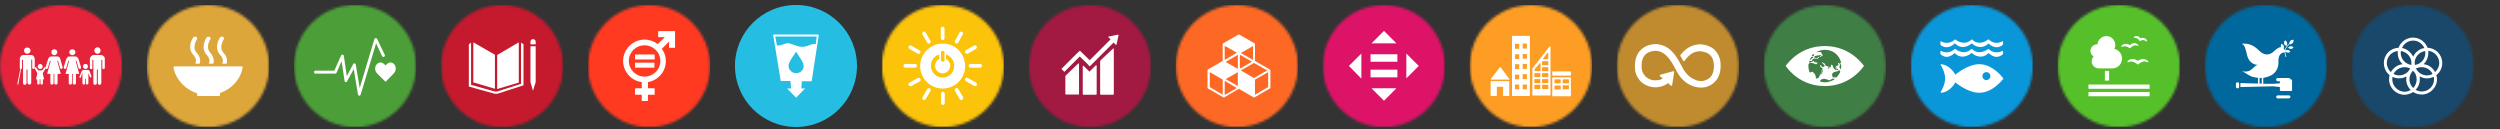
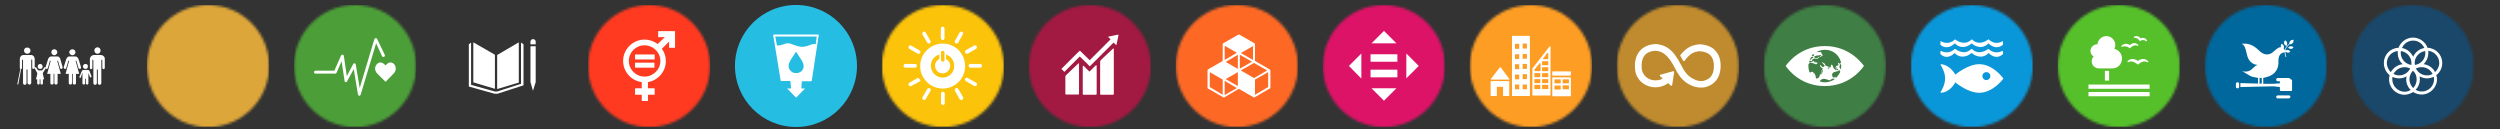
<svg xmlns="http://www.w3.org/2000/svg" width="1006" height="52" viewBox="0 0 1006 52" fill="none">
  <rect x="0" y="0" width="1006" height="52" fill="#333333" stroke="none" />
  <path d="M320.35 2C306.75 2 295.75 13 295.75 26.5C295.75 40.1 306.75 51.1 320.35 51.1C333.85 51.1 344.85 40.1 344.85 26.5C344.85 13 333.85 2 320.35 2Z" fill="#26BDE2" />
  <path fill-rule="evenodd" clip-rule="evenodd" d="M329.449 14.2L326.649 32.5C326.583 32.633 326.516 32.7 326.449 32.7H322.649L322.449 35.6H323.949L320.349 39.3L316.749 35.6H318.349L318.049 32.6H314.349C314.249 32.6 314.149 32.5 314.149 32.5L311.149 14.2C311.149 14.133 311.149 14.067 311.149 14C311.216 13.933 311.283 13.9 311.349 13.9H329.249C329.316 13.9 329.383 13.933 329.449 14C329.449 14 329.449 14.1 329.449 14.2ZM322.849 24.7C322.549 24.2 320.549 21.1 320.349 20.8C320.149 21.1 318.049 24.2 317.849 24.7C317.349 25.6 316.849 27.3 318.249 28.6C318.249 28.6 319.049 29.5 320.349 29.4C321.649 29.5 322.549 28.6 322.549 28.6C323.849 27.3 323.349 25.6 322.849 24.7ZM328.649 14.7H311.949L312.649 18.3C313.849 18.4 314.849 18 315.949 17.6C317.549 17 318.949 18 320.449 18.4C322.749 19.2 324.249 18.8 326.549 17.9C327.049 17.7 327.749 17.6 328.249 17.8L328.649 14.7Z" fill="white" />
  <mask id="mask0_704_62" style="mask-type:luminance" maskUnits="userSpaceOnUse" x="354" y="2" width="50" height="50">
    <path d="M379.43 2C365.85 2 354.85 13 354.85 26.57C354.85 40.14 365.85 51.15 379.43 51.15C393 51.15 404 40.14 404 26.57C404 13 393 2 379.43 2Z" fill="white" />
  </mask>
  <g mask="url(#mask0_704_62)">
    <path d="M354.87 2.03H403.97V51.13H354.87V2.03Z" fill="#FCC30B" />
  </g>
-   <path fill-rule="evenodd" clip-rule="evenodd" d="M378.67 41.53V37.63C378.67 37.33 378.97 36.93 379.47 36.93C379.77 36.93 380.17 37.23 380.17 37.63V41.53C380.17 41.93 379.87 42.23 379.47 42.23C379.07 42.23 378.67 41.83 378.67 41.53ZM388.37 26.63C388.37 31.53 384.37 35.63 379.37 35.63C374.37 35.63 370.27 31.53 370.27 26.63C370.27 21.63 374.37 17.53 379.37 17.53C384.37 17.53 388.37 21.53 388.37 26.63ZM378.67 24.23C378.67 24.43 378.97 24.83 379.37 24.83C379.77 24.83 380.07 24.53 380.07 24.23V21.13C380.07 20.83 379.77 20.43 379.37 20.43C378.97 20.43 378.67 20.83 378.67 21.13V24.23ZM383.97 26.43C383.97 24.33 382.57 22.53 380.67 21.93V23.73C381.67 24.23 382.37 25.23 382.37 26.43C382.37 28.13 380.97 29.53 379.27 29.53C377.57 29.53 376.27 28.13 376.27 26.43C376.27 25.23 376.97 24.23 377.97 23.73V21.93C375.97 22.53 374.57 24.33 374.57 26.43C374.57 29.03 376.77 31.23 379.37 31.23C381.97 31.23 384.07 29.03 383.97 26.43ZM368.27 27.23H364.27C363.97 27.23 363.57 26.93 363.57 26.43C363.57 26.03 363.97 25.73 364.27 25.73H368.27C368.67 25.73 368.97 26.03 368.97 26.43C368.97 26.93 368.57 27.23 368.27 27.23ZM394.47 27.23H390.47C390.17 27.23 389.77 26.93 389.77 26.43C389.77 26.03 390.17 25.73 390.47 25.73H394.47C394.77 25.73 395.17 26.03 395.17 26.43C395.17 26.93 394.77 27.23 394.47 27.23ZM378.57 15.33V11.43C378.57 11.13 378.97 10.73 379.37 10.73C379.77 10.73 380.07 11.13 380.07 11.43V15.43C380.07 15.73 379.77 16.13 379.37 16.13C378.97 16.13 378.57 15.73 378.57 15.33ZM369.37 21.63L365.87 19.63C365.67 19.53 365.47 19.03 365.67 18.63C365.87 18.23 366.37 18.23 366.67 18.33L370.07 20.33C370.37 20.43 370.47 20.93 370.27 21.33C370.17 21.63 369.67 21.73 369.37 21.63ZM392.07 34.63L388.67 32.63C388.37 32.53 388.17 32.03 388.37 31.63C388.57 31.23 389.07 31.23 389.37 31.33L392.87 33.33C393.07 33.43 393.27 33.93 393.07 34.33C392.87 34.63 392.37 34.73 392.07 34.63ZM384.27 16.43L386.17 13.03C386.37 12.73 386.87 12.63 387.17 12.83C387.57 12.93 387.67 13.43 387.47 13.73L385.57 17.23C385.37 17.43 384.87 17.63 384.57 17.43C384.17 17.23 384.07 16.83 384.27 16.43ZM371.17 39.23L373.17 35.73C373.27 35.53 373.77 35.33 374.17 35.53C374.57 35.73 374.57 36.13 374.47 36.53L372.47 39.93C372.27 40.23 371.87 40.33 371.47 40.13C371.17 39.93 371.07 39.53 371.17 39.23ZM373.17 17.23L371.17 13.83C371.07 13.53 371.17 13.03 371.47 12.83C371.87 12.63 372.37 12.73 372.47 13.03L374.47 16.53C374.57 16.83 374.47 17.23 374.17 17.43C373.77 17.63 373.37 17.53 373.17 17.23ZM386.17 39.93L384.27 36.53C384.07 36.13 384.27 35.63 384.57 35.53C384.87 35.23 385.37 35.43 385.57 35.73L387.57 39.13C387.67 39.43 387.57 39.93 387.17 40.13C386.87 40.33 386.37 40.23 386.17 39.93ZM388.57 20.23L391.97 18.33C392.37 18.13 392.87 18.23 392.97 18.63C393.27 18.93 393.07 19.43 392.77 19.63L389.37 21.63C389.07 21.73 388.57 21.63 388.37 21.23C388.17 20.93 388.37 20.43 388.57 20.23ZM365.87 33.33L369.37 31.33C369.67 31.23 370.17 31.33 370.37 31.73C370.57 32.03 370.47 32.53 370.17 32.73L366.67 34.63C366.37 34.83 365.87 34.63 365.67 34.33C365.47 34.03 365.67 33.53 365.87 33.33Z" fill="white" />
+   <path fill-rule="evenodd" clip-rule="evenodd" d="M378.67 41.53V37.63C378.67 37.33 378.97 36.93 379.47 36.93C379.77 36.93 380.17 37.23 380.17 37.63V41.53C380.17 41.93 379.87 42.23 379.47 42.23C379.07 42.23 378.67 41.83 378.67 41.53ZM388.37 26.63C388.37 31.53 384.37 35.63 379.37 35.63C374.37 35.63 370.27 31.53 370.27 26.63C370.27 21.63 374.37 17.53 379.37 17.53C384.37 17.53 388.37 21.53 388.37 26.63ZM378.67 24.23C378.67 24.43 378.97 24.83 379.37 24.83C379.77 24.83 380.07 24.53 380.07 24.23V21.13C380.07 20.83 379.77 20.43 379.37 20.43C378.97 20.43 378.67 20.83 378.67 21.13V24.23ZM383.97 26.43C383.97 24.33 382.57 22.53 380.67 21.93V23.73C381.67 24.23 382.37 25.23 382.37 26.43C382.37 28.13 380.97 29.53 379.27 29.53C377.57 29.53 376.27 28.13 376.27 26.43C376.27 25.23 376.97 24.23 377.97 23.73V21.93C375.97 22.53 374.57 24.33 374.57 26.43C374.57 29.03 376.77 31.23 379.37 31.23C381.97 31.23 384.07 29.03 383.97 26.43ZM368.27 27.23H364.27C363.97 27.23 363.57 26.93 363.57 26.43C363.57 26.03 363.97 25.73 364.27 25.73H368.27C368.67 25.73 368.97 26.03 368.97 26.43C368.97 26.93 368.57 27.23 368.27 27.23ZM394.47 27.23H390.47C390.17 27.23 389.77 26.93 389.77 26.43C389.77 26.03 390.17 25.73 390.47 25.73H394.47C394.77 25.73 395.17 26.03 395.17 26.43C395.17 26.93 394.77 27.23 394.47 27.23ZM378.57 15.33V11.43C378.57 11.13 378.97 10.73 379.37 10.73C379.77 10.73 380.07 11.13 380.07 11.43V15.43C380.07 15.73 379.77 16.13 379.37 16.13C378.97 16.13 378.57 15.73 378.57 15.33ZM369.37 21.63L365.87 19.63C365.67 19.53 365.47 19.03 365.67 18.63C365.87 18.23 366.37 18.23 366.67 18.33L370.07 20.33C370.37 20.43 370.47 20.93 370.27 21.33C370.17 21.63 369.67 21.73 369.37 21.63ZM392.07 34.63L388.67 32.63C388.37 32.53 388.17 32.03 388.37 31.63C388.57 31.23 389.07 31.23 389.37 31.33L392.87 33.33C393.07 33.43 393.27 33.93 393.07 34.33C392.87 34.63 392.37 34.73 392.07 34.63ZM384.27 16.43L386.17 13.03C386.37 12.73 386.87 12.63 387.17 12.83C387.57 12.93 387.67 13.43 387.47 13.73L385.57 17.23C385.37 17.43 384.87 17.63 384.57 17.43C384.17 17.23 384.07 16.83 384.27 16.43ZM371.17 39.23L373.17 35.73C373.27 35.53 373.77 35.33 374.17 35.53C374.57 35.73 374.57 36.13 374.47 36.53L372.47 39.93C372.27 40.23 371.87 40.33 371.47 40.13C371.17 39.93 371.07 39.53 371.17 39.23ZM373.17 17.23L371.17 13.83C371.07 13.53 371.17 13.03 371.47 12.83C371.87 12.63 372.37 12.73 372.47 13.03L374.47 16.53C374.57 16.83 374.47 17.23 374.17 17.43C373.77 17.63 373.37 17.53 373.17 17.23ZM386.17 39.93L384.27 36.53C384.07 36.13 384.27 35.63 384.57 35.53C384.87 35.23 385.37 35.43 385.57 35.73L387.57 39.13C387.67 39.43 387.57 39.93 387.17 40.13C386.87 40.33 386.37 40.23 386.17 39.93ZM388.57 20.23L391.97 18.33C392.37 18.13 392.87 18.23 392.97 18.63C393.27 18.93 393.07 19.43 392.77 19.63L389.37 21.63C389.07 21.73 388.57 21.63 388.37 21.23C388.17 20.93 388.37 20.43 388.57 20.23ZM365.87 33.33L369.37 31.33C370.57 32.03 370.47 32.53 370.17 32.73L366.67 34.63C366.37 34.83 365.87 34.63 365.67 34.33C365.47 34.03 365.67 33.53 365.87 33.33Z" fill="white" />
  <mask id="mask1_704_62" style="mask-type:luminance" maskUnits="userSpaceOnUse" x="413" y="2" width="51" height="50">
    <path d="M438.57 2C425 2 414 13 414 26.57C414 40.14 425 51.15 438.57 51.15C452.15 51.15 463.15 40.14 463.15 26.57C463.15 13 452.15 2 438.57 2Z" fill="white" />
  </mask>
  <g mask="url(#mask1_704_62)">
    <path d="M414 2.03H463.1V51.13H414V2.03Z" fill="#A21942" />
  </g>
  <path d="M447.8 19.63L442.9 24.23C442.8 24.43 442.7 24.63 442.7 24.93V37.83C442.7 37.93 442.8 38.13 442.9 38.13H448C448.1 38.13 448.2 37.93 448.2 37.83V19.73C448.3 19.63 448.1 19.33 447.8 19.63ZM433.8 25.63L428.999 30.23C428.799 30.43 428.7 30.53 428.7 30.93V37.83C428.7 37.93 428.799 38.03 428.999 38.03H433.999C434.099 38.03 434.2 37.93 434.2 37.83V25.73C434.3 25.63 434.2 25.33 433.8 25.63ZM450 14.03C450 14.03 450 14.03 450 13.93C450 13.93 449.966 13.93 449.9 13.93L446.1 14.73H446C445.933 14.863 445.933 14.963 446 15.03H446.1L446.9 15.83L438.499 24.23L434.6 20.43C434.6 20.33 434.499 20.33 434.499 20.43L433.4 21.43L427.2 27.63C427.1 27.73 427.1 27.83 427.2 27.83L428.2 28.83C428.3 28.93 428.3 28.93 428.4 28.83L434.499 22.73L437.4 25.53L438.4 26.63C438.5 26.63 438.6 26.63 438.6 26.63L448.1 17.13L449 18.03C449.066 18.097 449.133 18.097 449.2 18.03C449.266 17.963 449.3 17.93 449.3 17.93L450.1 14.13L450 14.03ZM440.8 26.43L438.499 28.73C438.433 28.797 438.366 28.797 438.3 28.73L436.2 26.63C435.8 26.23 435.7 26.53 435.7 26.73V37.83C435.7 37.93 435.799 38.13 435.999 38.13H440.999C441.199 38.13 441.3 37.93 441.3 37.83V26.53C441.3 26.33 441.2 26.03 440.8 26.43Z" fill="white" />
  <mask id="mask2_704_62" style="mask-type:luminance" maskUnits="userSpaceOnUse" x="473" y="2" width="50" height="50">
    <path d="M497.719 2C484.149 2 473.149 13 473.149 26.57C473.149 40.14 484.149 51.15 497.719 51.15C511.289 51.15 522.299 40.14 522.299 26.57C522.299 13 511.289 2 497.719 2Z" fill="white" />
  </mask>
  <g mask="url(#mask2_704_62)">
    <path d="M473.109 2.03H522.309V51.13H473.109V2.03Z" fill="#FD6925" />
  </g>
  <path fill-rule="evenodd" clip-rule="evenodd" d="M511.209 28.33V35.33C511.209 35.43 511.109 35.63 510.909 35.63L504.909 39.13C504.843 39.197 504.743 39.23 504.609 39.23C504.543 39.23 504.476 39.197 504.409 39.13L498.509 35.73L492.709 39.13C492.609 39.23 492.509 39.23 492.409 39.23C492.343 39.23 492.276 39.197 492.209 39.13L486.109 35.63C485.976 35.563 485.909 35.463 485.909 35.33V28.33C485.909 28.13 486.009 28.03 486.109 27.93L492.009 24.53V17.73C492.009 17.63 492.109 17.53 492.209 17.43L498.309 13.93C498.443 13.863 498.576 13.863 498.709 13.93L504.809 17.43C504.943 17.497 505.009 17.597 505.009 17.73V24.53L510.909 27.93C511.009 28.03 511.109 28.13 511.209 28.33ZM492.009 38.13V32.03L486.809 29.03V35.03L492.009 38.13ZM492.809 24.13L497.709 21.23L492.809 18.43V24.13ZM497.709 35.43L492.809 32.53V38.23L497.709 35.43ZM498.109 29.03L493.209 31.83L498.109 34.63V29.03ZM498.109 22.03L493.209 24.93L498.109 27.73V22.03ZM499.309 21.33L504.209 24.13V18.53L499.309 21.33ZM498.909 22.03V27.63L503.809 24.83L498.909 22.03ZM509.909 28.33L504.609 25.33L499.309 28.33L504.609 31.43L509.909 28.33ZM510.309 29.03L505.009 32.03V38.13L510.309 35.03V29.03Z" fill="white" />
  <mask id="mask3_704_62" style="mask-type:luminance" maskUnits="userSpaceOnUse" x="532" y="2" width="50" height="50">
    <path d="M556.879 2C543.309 2 532.299 13 532.299 26.57C532.299 40.14 543.309 51.15 556.879 51.15C570.449 51.15 581.449 40.14 581.449 26.57C581.449 13 570.449 2 556.879 2Z" fill="white" />
  </mask>
  <g mask="url(#mask3_704_62)">
    <path d="M532.309 2.03H581.409V51.13H532.309V2.03Z" fill="#DD1367" />
  </g>
  <path fill-rule="evenodd" clip-rule="evenodd" d="M547.81 21.53L542.81 26.53L547.81 31.63V21.53ZM565.91 31.53L570.91 26.53L565.91 21.53V31.53ZM561.91 17.43L556.91 12.43L551.91 17.43H561.91ZM551.91 35.53L556.91 40.53L561.91 35.53H551.91ZM551.51 24.83H562.31V21.83H551.51V24.83ZM551.51 31.13H562.31V28.03H551.51V31.13Z" fill="white" />
  <mask id="mask4_704_62" style="mask-type:luminance" maskUnits="userSpaceOnUse" x="591" y="2" width="50" height="50">
    <path d="M616.029 2C602.449 2 591.449 13 591.449 26.57C591.449 40.14 602.449 51.15 616.029 51.15C629.599 51.15 640.599 40.14 640.599 26.57C640.599 13 629.599 2 616.029 2Z" fill="white" />
  </mask>
  <g mask="url(#mask4_704_62)">
    <path d="M591.429 2.03H640.629V51.13H591.429V2.03Z" fill="#FD9D24" />
  </g>
  <path fill-rule="evenodd" clip-rule="evenodd" d="M599.929 31.83C599.929 31.763 599.929 31.73 599.929 31.73L600.029 31.63L603.529 27.13V27.03H603.629C603.729 27.03 603.729 27.03 603.829 27.03L607.329 31.73C607.396 31.73 607.429 31.763 607.429 31.83C607.429 31.93 607.329 32.03 607.229 32.03H600.129C600.029 32.03 599.929 31.93 599.929 31.83ZM607.329 32.83V38.43C607.329 38.53 607.229 38.63 607.129 38.63H604.829V35.13C604.829 35.03 604.729 34.93 604.629 34.93H602.529C602.429 34.93 602.329 35.03 602.329 35.13V38.63H600.029C599.929 38.63 599.829 38.53 599.829 38.43V32.83C599.829 32.73 599.929 32.63 600.029 32.63H607.229C607.329 32.63 607.429 32.73 607.329 32.83ZM632.129 31.33V38.53C632.129 38.63 632.029 38.73 631.929 38.73H624.829C624.729 38.73 624.629 38.63 624.629 38.53V31.33C624.629 31.23 624.729 31.13 624.829 31.13H631.929C632.029 31.13 632.129 31.23 632.129 31.33ZM628.029 34.53C628.029 34.53 627.929 34.43 627.829 34.43H625.729C625.629 34.43 625.529 34.53 625.529 34.53V35.93C625.529 35.93 625.629 36.03 625.729 36.03H627.829C627.929 36.03 628.029 35.93 628.029 35.93V34.53ZM628.029 32.13C628.029 32.03 627.929 31.93 627.829 31.93H625.729C625.629 31.93 625.529 32.03 625.529 32.13V33.43C625.529 33.43 625.629 33.53 625.729 33.53H627.829C627.929 33.53 628.029 33.43 628.029 33.43V32.13ZM631.329 34.53C631.329 34.43 631.229 34.33 631.129 34.33H629.029C628.929 34.33 628.829 34.43 628.829 34.53V35.83C628.829 35.93 628.929 35.93 629.029 35.93H631.129C631.229 35.93 631.329 35.93 631.329 35.83V34.53ZM631.329 32.13C631.329 32.03 631.229 31.93 631.129 31.93H629.029C628.929 31.93 628.829 32.03 628.829 32.13V33.43C628.829 33.53 628.929 33.53 629.029 33.53H631.129C631.229 33.53 631.329 33.53 631.329 33.43V32.13ZM615.629 14.63V38.43C615.629 38.53 615.529 38.63 615.529 38.63H608.529C608.429 38.63 608.429 38.53 608.429 38.43V14.63C608.429 14.53 608.429 14.43 608.529 14.43H615.429C615.562 14.43 615.629 14.497 615.629 14.63ZM611.329 34.13C611.329 34.063 611.296 34.03 611.229 34.03H609.729C609.662 34.03 609.629 34.063 609.629 34.13V35.83C609.629 35.897 609.662 35.93 609.729 35.93H611.229C611.296 35.93 611.329 35.897 611.329 35.83V34.13ZM611.329 30.03C611.329 30.03 611.296 30.03 611.229 30.03H609.729C609.662 30.03 609.629 30.03 609.629 30.03V31.83C609.629 31.897 609.662 31.93 609.729 31.93H611.229C611.296 31.93 611.329 31.897 611.329 31.83V30.03ZM611.329 25.93C611.329 25.863 611.296 25.83 611.229 25.83H609.729C609.662 25.83 609.629 25.863 609.629 25.93V27.73C609.629 27.797 609.662 27.83 609.729 27.83H611.229C611.296 27.83 611.329 27.797 611.329 27.73V25.93ZM611.329 21.83C611.329 21.83 611.296 21.83 611.229 21.83H609.729C609.662 21.83 609.629 21.83 609.629 21.83V23.63C609.629 23.697 609.662 23.73 609.729 23.73H611.229C611.296 23.73 611.329 23.697 611.329 23.63V21.83ZM611.329 17.73C611.329 17.663 611.296 17.63 611.229 17.63H609.729C609.662 17.63 609.629 17.663 609.629 17.73V19.53C609.629 19.597 609.662 19.63 609.729 19.63H611.229C611.296 19.63 611.329 19.597 611.329 19.53V17.73ZM614.429 34.03C614.429 34.03 614.396 34.03 614.329 34.03H612.729V35.83C612.729 35.897 612.729 35.93 612.729 35.93H614.329C614.396 35.93 614.429 35.897 614.429 35.83V34.03ZM614.429 29.93C614.429 29.863 614.396 29.83 614.329 29.83H612.729C612.729 29.83 612.729 29.863 612.729 29.93V31.73C612.729 31.797 612.729 31.83 612.729 31.83H614.329C614.396 31.83 614.429 31.797 614.429 31.73V29.93ZM614.429 25.83C614.429 25.763 614.396 25.73 614.329 25.73H612.729C612.729 25.73 612.729 25.763 612.729 25.83V27.63C612.729 27.697 612.729 27.73 612.729 27.73H614.329C614.396 27.73 614.429 27.697 614.429 27.63V25.83ZM614.429 21.73C614.429 21.73 614.396 21.73 614.329 21.73H612.729V23.53C612.729 23.597 612.729 23.63 612.729 23.63H614.329C614.396 23.63 614.429 23.597 614.429 23.53V21.73ZM614.429 17.63C614.429 17.563 614.396 17.53 614.329 17.53H612.729C612.729 17.53 612.729 17.563 612.729 17.63V19.43C612.729 19.497 612.729 19.53 612.729 19.53H614.329C614.396 19.53 614.429 19.497 614.429 19.43V17.63ZM632.129 30.23C632.062 30.363 631.996 30.43 631.929 30.43H624.829C624.696 30.43 624.629 30.363 624.629 30.23V28.83C624.629 28.763 624.696 28.73 624.829 28.73H631.929C631.996 28.73 632.062 28.763 632.129 28.83V30.23ZM623.929 18.83V38.23C623.929 38.33 623.829 38.43 623.729 38.43H616.829C616.729 38.43 616.629 38.33 616.629 38.23V27.63C616.629 27.563 616.629 27.497 616.629 27.43H616.729L623.529 18.73V18.63C623.596 18.63 623.629 18.63 623.629 18.63C623.762 18.63 623.829 18.663 623.829 18.73C623.829 18.83 623.829 18.83 623.929 18.83ZM620.929 23.63C620.929 23.763 620.996 23.83 621.129 23.83H622.829C622.929 23.73 623.029 23.73 623.029 23.63V21.43C623.029 21.33 622.929 21.23 622.829 21.23C622.762 21.23 622.729 21.263 622.729 21.33H622.629C622.229 21.83 621.529 22.83 621.029 23.43L620.929 23.53C620.929 23.53 620.929 23.563 620.929 23.63ZM619.829 34.33C619.829 34.23 619.829 34.13 619.729 34.13H617.629C617.529 34.13 617.429 34.23 617.429 34.33V35.63C617.429 35.73 617.529 35.83 617.629 35.83H619.729C619.829 35.83 619.829 35.73 619.829 35.63V34.33ZM619.829 31.93C619.829 31.83 619.829 31.83 619.729 31.83H617.629C617.529 31.83 617.429 31.83 617.429 31.93V33.23C617.429 33.33 617.529 33.43 617.629 33.43H619.729C619.829 33.43 619.829 33.33 619.829 33.23V31.93ZM619.829 29.53C619.829 29.53 619.829 29.43 619.729 29.43H617.629C617.529 29.43 617.429 29.53 617.429 29.53V30.83C617.429 30.93 617.529 31.03 617.629 31.03H619.729C619.829 31.03 619.829 30.93 619.829 30.83V29.53ZM619.829 25.63V25.53C619.829 25.43 619.829 25.33 619.729 25.33C619.662 25.33 619.596 25.363 619.529 25.43V25.53C619.029 26.03 617.829 27.53 617.529 27.93V28.03V28.43C617.529 28.53 617.629 28.63 617.629 28.63H619.729C619.829 28.63 619.929 28.53 619.929 28.43V25.63H619.829ZM623.029 34.33C623.029 34.23 622.929 34.13 622.829 34.13H620.729C620.629 34.13 620.529 34.23 620.529 34.33V35.63C620.529 35.73 620.629 35.83 620.729 35.83H622.829C622.929 35.83 623.029 35.73 623.029 35.63V34.33ZM623.029 32.03C623.029 31.93 622.929 31.83 622.829 31.83H620.729C620.629 31.83 620.529 31.93 620.529 32.03V33.33C620.529 33.33 620.629 33.43 620.729 33.43H622.829C622.929 33.43 623.029 33.33 623.029 33.33V32.03ZM623.029 29.63C623.029 29.53 622.929 29.43 622.829 29.43H620.729C620.629 29.43 620.529 29.53 620.529 29.63V30.93C620.529 30.93 620.629 31.03 620.729 31.03H622.829C622.929 31.03 623.029 30.93 623.029 30.93V29.63ZM623.029 27.23C623.029 27.13 622.929 27.03 622.829 27.03H620.729C620.629 27.03 620.529 27.13 620.529 27.23V28.53C620.529 28.63 620.629 28.63 620.729 28.63H622.829C622.929 28.63 623.029 28.63 623.029 28.53V27.23ZM623.029 24.83C623.029 24.73 622.929 24.63 622.829 24.63H620.729C620.629 24.63 620.529 24.73 620.529 24.83V26.13C620.529 26.23 620.629 26.23 620.729 26.23H622.829C622.929 26.23 623.029 26.23 623.029 26.13V24.83Z" fill="white" />
  <mask id="mask5_704_62" style="mask-type:luminance" maskUnits="userSpaceOnUse" x="650" y="2" width="50" height="50">
    <path d="M675.179 2C661.609 2 650.599 13 650.599 26.57C650.599 40.14 661.609 51.15 675.179 51.15C688.749 51.15 699.749 40.14 699.749 26.57C699.749 13 688.749 2 675.179 2Z" fill="white" />
  </mask>
  <g mask="url(#mask5_704_62)">
    <path d="M650.579 2.03H699.779V51.13H650.579V2.03Z" fill="#BF8B2E" />
  </g>
  <path d="M689.479 19.63C687.379 18.03 684.879 17.83 683.879 17.83C683.379 17.83 682.879 17.93 682.579 18.03H682.379C681.079 18.33 678.879 18.83 676.279 22.03L676.179 22.13C676.179 22.197 676.179 22.263 676.179 22.33C676.179 22.397 676.179 22.463 676.179 22.53L676.279 22.63C676.679 23.33 676.979 23.93 677.279 24.43C677.379 24.63 677.679 24.63 677.879 24.53C677.879 24.43 677.879 24.43 677.879 24.43C680.179 21.33 681.879 20.93 683.079 20.73L683.179 20.63C683.379 20.63 683.579 20.63 683.879 20.63C684.379 20.63 686.279 20.73 687.779 21.83C689.046 22.83 689.679 24.43 689.679 26.63C689.679 30.33 687.879 31.73 686.379 32.23C685.846 32.497 685.246 32.63 684.579 32.63C683.079 32.63 681.879 32.03 681.879 31.93H681.779C680.479 31.33 678.479 30.23 676.679 26.53C672.979 19.13 669.879 18.43 667.779 17.93H667.679C667.479 17.83 667.079 17.73 666.379 17.73C665.079 17.73 662.779 18.03 660.879 19.53C659.479 20.63 657.879 22.73 657.879 26.53C657.879 28.93 658.379 30.43 659.579 32.03C659.779 32.33 661.979 35.13 666.179 35.13C666.779 35.13 667.379 35.063 667.979 34.93C668.779 34.73 669.979 34.43 671.279 33.43L672.279 34.43C672.479 34.53 672.679 34.53 672.779 34.43C672.846 34.363 672.879 34.297 672.879 34.23L673.679 29.03C673.679 28.897 673.646 28.797 673.579 28.73C673.513 28.663 673.446 28.63 673.379 28.63L668.279 30.03H668.179C668.113 30.03 668.046 30.063 667.979 30.13C667.979 30.23 667.879 30.33 667.879 30.33C667.879 30.463 667.913 30.563 667.979 30.63L669.079 31.53C668.579 31.93 667.979 32.13 667.479 32.23C667.013 32.297 666.546 32.33 666.079 32.33C663.279 32.33 661.879 30.43 661.779 30.33C660.879 29.23 660.579 28.23 660.579 26.53C660.579 24.33 661.179 22.63 662.479 21.63C663.879 20.53 665.679 20.43 666.279 20.43C666.479 20.43 666.779 20.53 666.979 20.53H667.079C668.679 20.93 670.979 21.43 674.179 27.73C675.779 31.03 677.879 33.23 680.479 34.33C680.779 34.53 682.379 35.23 684.479 35.23C685.479 35.23 686.379 35.13 687.279 34.73C688.879 34.13 692.379 32.23 692.379 26.53C692.479 22.83 690.779 20.73 689.479 19.63Z" fill="white" />
  <mask id="mask6_704_62" style="mask-type:luminance" maskUnits="userSpaceOnUse" x="709" y="2" width="50" height="50">
    <path d="M734.329 2C720.749 2 709.749 13 709.749 26.57C709.749 40.14 720.749 51.15 734.329 51.15C747.899 51.15 758.899 40.14 758.899 26.57C758.899 13 747.899 2 734.329 2Z" fill="white" />
  </mask>
  <g mask="url(#mask6_704_62)">
    <path d="M709.709 2.03H758.909V51.13H709.709V2.03Z" fill="#3F7E44" />
  </g>
  <path fill-rule="evenodd" clip-rule="evenodd" d="M750.109 26.53C750.043 26.597 749.976 26.663 749.909 26.73C748.809 28.33 743.709 34.63 734.309 34.63C724.809 34.63 719.809 28.33 718.709 26.73C718.643 26.663 718.576 26.597 718.509 26.53C718.576 26.53 718.643 26.463 718.709 26.33C719.809 24.83 724.809 18.53 734.309 18.53C743.709 18.53 748.809 24.83 749.909 26.33C750.009 26.43 750.009 26.53 750.109 26.53ZM732.609 29.83C732.709 29.43 732.809 29.43 732.809 29.03C732.809 28.63 732.909 28.53 733.109 28.23C733.409 27.93 733.409 28.03 733.409 27.83C733.509 27.53 733.209 27.43 733.009 27.23C732.609 27.13 732.309 26.53 732.409 26.23C732.409 25.93 732.509 26.13 732.809 26.43C733.109 26.83 733.309 27.03 733.609 26.93C733.909 26.93 734.309 26.63 734.209 26.33C734.109 26.13 733.109 25.23 733.109 25.13C733.209 24.93 733.409 25.03 733.709 25.33C734.009 25.53 734.409 25.53 734.409 25.93C734.609 26.83 735.509 26.43 736.209 27.13C736.409 27.43 736.509 27.13 736.709 26.83C736.909 26.43 736.609 26.33 736.809 26.13C737.009 25.93 737.309 26.03 737.409 26.33C737.509 26.63 737.709 26.93 737.809 27.33C737.909 27.63 738.709 28.23 738.809 28.23C739.309 28.23 738.709 27.53 738.609 27.33C738.609 27.03 738.809 26.63 739.009 26.53C739.209 26.43 739.209 26.53 739.709 26.23C740.109 26.03 739.609 25.93 739.609 25.53C739.609 25.03 739.909 25.33 740.009 25.43C740.209 25.83 740.709 25.53 740.709 25.33C740.776 25.263 740.809 25.163 740.809 25.03C740.109 22.13 737.509 20.03 734.409 20.03C733.109 20.03 731.909 20.43 730.809 21.03C731.609 20.93 733.109 20.73 733.009 21.43C732.809 21.93 733.909 22.13 733.409 22.33C733.109 22.53 732.409 23.03 732.309 22.93C731.909 22.63 733.209 22.33 732.909 22.23C732.609 22.03 732.109 22.23 731.709 22.33C731.609 22.33 730.809 22.33 730.509 22.53C730.209 22.63 729.909 22.83 730.009 23.03C730.109 23.23 730.809 23.43 731.009 23.43C731.109 23.43 731.209 23.43 731.509 23.13C731.709 22.73 732.109 23.03 732.009 23.13C731.909 23.13 731.709 23.33 731.509 23.53C731.409 23.63 731.109 23.73 730.809 23.63C730.609 23.53 729.909 23.53 729.809 23.63C729.709 23.73 729.409 23.93 729.309 23.93C729.209 23.93 729.109 24.03 729.209 24.13C729.209 24.23 729.209 24.33 729.209 24.43C729.109 24.43 728.909 24.63 728.809 24.53C728.609 24.43 728.209 24.43 728.009 24.53C728.009 24.597 728.009 24.663 728.009 24.73C728.009 24.93 728.109 25.33 728.509 25.03C728.609 24.93 729.209 24.93 729.609 24.63C729.809 24.43 730.009 24.63 730.009 24.73C730.109 24.83 730.309 25.43 730.509 25.33C730.609 25.33 730.309 24.83 730.409 24.83C730.609 24.83 730.809 25.23 730.909 25.23C731.109 25.03 731.309 25.03 731.309 25.33C731.409 25.53 731.209 25.73 730.909 25.83C730.609 25.93 730.009 25.63 729.609 25.43C729.109 25.33 728.509 25.23 728.509 25.23L728.109 25.33C728.109 25.33 728.109 25.43 727.809 25.83C727.743 25.83 727.709 25.863 727.709 25.93C727.709 26.13 727.709 26.33 727.709 26.53C727.709 27.463 727.876 28.33 728.209 29.13H728.309C728.609 29.23 728.509 29.13 728.809 29.03C729.009 28.93 729.209 28.73 729.409 28.93C729.609 29.13 729.809 29.13 729.809 29.43C729.809 29.83 730.209 29.23 730.309 29.83C730.409 30.63 730.609 30.23 730.609 30.33C730.609 30.73 730.609 31.53 730.909 31.63C731.209 31.63 731.709 31.43 731.809 31.23C732.009 31.13 732.109 30.93 732.209 30.43C732.409 29.93 732.509 30.23 732.609 29.83ZM728.209 24.13C728.209 24.13 728.276 24.13 728.409 24.13C728.609 24.03 728.909 23.63 729.209 23.43C729.309 23.43 729.709 23.13 729.709 23.03C729.609 22.93 729.409 22.83 729.309 22.93C729.109 22.93 728.809 22.93 728.709 23.13C728.509 23.43 728.309 23.83 728.209 24.13ZM729.209 22.63C729.409 22.73 729.809 22.53 729.909 22.33C729.909 22.33 730.009 22.03 730.009 21.93C730.009 21.83 729.809 21.83 729.709 21.83C729.609 21.83 729.509 21.83 729.409 21.93C729.409 22.03 729.109 22.33 729.009 22.53C729.009 22.53 729.109 22.63 729.209 22.63ZM739.109 28.13C739.309 28.23 739.609 28.23 739.709 28.13C739.809 28.03 739.509 27.73 739.309 27.73C739.209 27.73 738.909 28.03 739.109 28.13ZM739.309 27.53C739.309 27.33 739.209 27.23 739.009 27.13C738.909 27.03 738.809 27.13 738.809 27.33C738.876 27.463 738.943 27.53 739.009 27.53C739.109 27.63 739.309 27.63 739.309 27.53ZM735.709 27.13C735.609 27.13 735.309 27.33 735.509 27.53C735.609 27.63 736.009 27.63 736.109 27.53C736.209 27.43 735.909 27.13 735.709 27.13ZM733.009 28.63C733.009 28.73 732.809 29.83 732.909 29.93C733.109 30.13 733.309 29.03 733.409 28.83C733.809 28.13 733.309 28.13 733.009 28.63ZM738.309 31.83C738.109 31.73 738.109 31.63 737.709 31.63C737.009 31.63 736.609 32.23 736.409 32.33C736.109 32.43 734.709 31.63 733.709 31.73C733.209 31.83 732.609 32.03 732.409 32.53C732.309 32.73 732.409 32.83 732.509 32.83C733.009 33.03 733.709 33.13 734.309 33.13C735.809 33.13 737.209 32.63 738.309 31.83ZM740.509 28.93C740.509 28.73 740.409 28.63 740.309 28.53V28.33C740.109 28.03 739.909 28.53 739.209 28.73C738.909 28.83 738.509 28.83 738.009 29.03C737.509 29.23 737.009 29.83 737.309 30.43C737.509 31.03 737.409 31.43 737.909 31.13C738.409 30.73 738.009 31.13 738.209 31.23C738.409 31.23 738.409 30.93 738.709 31.13C738.843 31.197 738.909 31.23 738.909 31.23C739.576 30.563 740.109 29.797 740.509 28.93ZM740.909 26.23C740.809 25.93 740.609 25.73 740.309 25.73C740.209 25.73 740.509 26.13 740.409 26.23C739.809 26.83 740.609 27.83 740.709 27.93C740.843 27.463 740.909 26.997 740.909 26.53V26.23Z" fill="white" />
  <mask id="mask7_704_62" style="mask-type:luminance" maskUnits="userSpaceOnUse" x="768" y="2" width="51" height="50">
    <path d="M793.469 2C779.899 2 768.899 13 768.899 26.57C768.899 40.14 779.899 51.15 793.469 51.15C807.049 51.15 818.049 40.14 818.049 26.57C818.049 13 807.049 2 793.469 2Z" fill="white" />
  </mask>
  <g mask="url(#mask7_704_62)">
    <path d="M768.919 2.03H818.019V51.13H768.919V2.03Z" fill="#0A97D9" />
  </g>
  <path fill-rule="evenodd" clip-rule="evenodd" d="M780.819 18.03C780.819 17.963 780.819 17.897 780.819 17.83V16.83C780.819 16.697 780.852 16.63 780.919 16.63H781.019C781.019 16.63 781.019 16.63 781.119 16.63C781.919 17.13 784.319 18.03 786.619 15.93V15.83H786.719C786.819 15.83 786.819 15.93 786.819 15.93C787.519 16.43 790.619 18.53 793.319 15.93L793.419 15.83C793.485 15.83 793.519 15.863 793.519 15.93H793.619C796.319 18.53 799.319 16.43 800.019 15.93C800.019 15.863 800.052 15.83 800.119 15.83H800.219L800.319 15.93C802.519 18.03 804.919 17.13 805.719 16.63C805.786 16.63 805.819 16.63 805.819 16.63H805.919C805.985 16.63 806.019 16.697 806.019 16.83V17.83C806.019 17.897 805.985 17.963 805.919 18.03C803.319 20.23 800.919 18.13 800.319 17.63V17.53C800.319 17.53 800.286 17.53 800.219 17.53C800.219 17.53 800.186 17.53 800.119 17.53C797.219 20.33 794.119 18.13 793.519 17.53H793.419H793.319C792.619 18.13 789.619 20.33 786.719 17.53C786.619 17.53 786.619 17.53 786.519 17.53C786.519 17.53 786.419 17.53 786.419 17.63C785.819 18.13 783.419 20.23 780.819 18.03ZM780.919 21.83C780.852 21.83 780.819 21.797 780.819 21.73V20.63C780.819 20.563 780.886 20.53 781.019 20.53C781.019 20.53 781.052 20.53 781.119 20.53C781.919 20.93 784.319 21.83 786.519 19.73H786.619C786.619 19.73 786.619 19.73 786.719 19.73C786.819 19.73 786.819 19.73 786.819 19.73C787.519 20.23 790.519 22.33 793.219 19.73H793.319H793.419C793.485 19.73 793.519 19.73 793.519 19.73C796.219 22.33 799.319 20.23 800.019 19.73C800.019 19.73 800.052 19.73 800.119 19.73C800.119 19.73 800.119 19.73 800.219 19.73C802.419 21.83 804.919 20.93 805.719 20.53C805.719 20.53 805.752 20.53 805.819 20.53C805.952 20.53 806.019 20.563 806.019 20.63V21.73C806.019 21.797 805.985 21.83 805.919 21.83C803.319 24.13 800.919 22.03 800.319 21.43C800.252 21.363 800.219 21.363 800.219 21.43C800.152 21.363 800.119 21.363 800.119 21.43C797.219 24.23 794.119 21.93 793.519 21.43L793.419 21.33H793.319L793.219 21.43C792.619 21.93 789.519 24.23 786.619 21.43H786.519C786.519 21.43 786.519 21.43 786.419 21.43C785.819 22.03 783.419 24.13 780.919 21.83ZM806.119 31.53V31.63C806.119 31.63 806.119 31.63 806.119 31.73C805.519 32.43 801.719 37.33 796.419 37.33C791.719 37.33 786.819 33.13 786.819 33.13C786.819 33.13 784.919 37.03 781.119 37.33H781.019C780.952 37.33 780.919 37.297 780.919 37.23C780.919 37.163 780.919 37.13 780.919 37.13V37.03C781.419 36.23 782.719 33.93 782.719 31.53C782.719 29.23 781.419 26.93 780.919 26.13C780.919 26.13 780.919 26.03 780.919 25.93C780.919 25.93 780.919 25.83 781.019 25.83H781.119C784.919 26.23 786.819 30.03 786.819 30.03C786.819 30.03 791.819 25.83 796.419 25.83C801.719 25.83 805.519 30.73 806.119 31.53ZM800.919 30.63C800.919 29.73 800.219 29.03 799.319 29.03C798.419 29.03 797.719 29.73 797.719 30.63C797.719 31.53 798.419 32.23 799.319 32.23C800.219 32.23 800.919 31.53 800.919 30.63Z" fill="white" />
  <mask id="mask8_704_62" style="mask-type:luminance" maskUnits="userSpaceOnUse" x="828" y="2" width="50" height="50">
    <path d="M852.619 2C839.049 2 828.049 13 828.049 26.57C828.049 40.14 839.049 51.15 852.619 51.15C866.199 51.15 877.199 40.14 877.199 26.57C877.199 13 866.199 2 852.619 2Z" fill="white" />
  </mask>
  <g mask="url(#mask8_704_62)">
    <path d="M827.999 2.03H877.199V51.13H827.999V2.03Z" fill="#56C02B" />
  </g>
  <path fill-rule="evenodd" clip-rule="evenodd" d="M848.599 28.53C848.699 28.53 848.699 28.63 848.699 28.63V32.33C848.699 32.43 848.699 32.43 848.599 32.43H847.099C847.099 32.43 846.999 32.43 846.999 32.33V28.63L847.099 28.53H848.599ZM864.999 34.13V35.63C864.999 35.73 864.999 35.73 864.899 35.73H840.499C840.399 35.73 840.399 35.73 840.399 35.63V34.13C840.399 34.03 840.399 34.03 840.499 34.03H864.899C864.999 34.03 864.999 34.03 864.999 34.13ZM864.999 37.13V38.63C864.999 38.63 864.999 38.73 864.899 38.73H840.499C840.399 38.73 840.399 38.63 840.399 38.63V37.13C840.399 37.03 840.399 37.03 840.499 37.03H864.899C864.999 37.03 864.999 37.03 864.999 37.13ZM862.399 23.73C863.132 23.73 863.799 24.03 864.399 24.63C864.399 24.63 864.432 24.663 864.499 24.73V24.93C864.432 24.997 864.366 25.03 864.299 25.03C864.199 25.13 864.199 25.03 864.099 25.03C864.099 25.03 864.066 25.03 863.999 25.03C863.899 24.93 863.499 24.73 862.999 24.73C862.499 24.73 861.499 24.93 860.499 25.83C860.432 25.897 860.366 25.93 860.299 25.93C860.166 25.93 860.066 25.897 859.999 25.83C858.999 24.93 857.999 24.73 857.499 24.73C856.999 24.73 856.599 24.93 856.499 25.03H856.399C856.299 25.03 856.199 25.03 856.199 25.03C856.132 24.963 856.099 24.897 856.099 24.83V24.73C856.099 24.663 856.132 24.597 856.199 24.53C856.799 23.997 857.432 23.73 858.099 23.73C859.099 23.73 859.899 24.23 860.299 24.53C860.599 24.23 861.399 23.73 862.399 23.73ZM859.699 14.53C860.599 14.53 861.199 15.13 861.399 15.43C861.599 15.33 861.899 15.23 862.299 15.23C862.799 15.23 863.499 15.43 863.899 16.23C863.966 16.297 863.999 16.33 863.999 16.33V16.43L863.899 16.53C863.899 16.53 863.866 16.563 863.799 16.63C863.799 16.63 863.766 16.63 863.699 16.63C863.632 16.63 863.599 16.63 863.599 16.63L863.499 16.53C863.399 16.43 862.999 16.13 862.399 16.13C861.999 16.13 861.632 16.23 861.299 16.43H861.199C861.199 16.53 861.099 16.53 861.099 16.53H860.999C860.932 16.463 860.899 16.397 860.899 16.33C860.199 15.23 859.199 15.23 859.099 15.23C858.999 15.23 858.999 15.23 858.999 15.23C858.899 15.23 858.899 15.23 858.899 15.23H858.799C858.732 15.23 858.699 15.197 858.699 15.13C858.632 15.13 858.599 15.097 858.599 15.03L858.699 14.93C858.699 14.863 858.732 14.797 858.799 14.73C859.099 14.63 859.399 14.53 859.699 14.53ZM853.699 18.43C854.232 17.897 854.799 17.63 855.399 17.63C856.199 17.63 856.799 17.93 857.099 18.13C857.399 17.83 857.999 17.33 858.899 17.33C859.399 17.33 859.899 17.63 860.399 18.03C860.499 18.03 860.499 18.13 860.499 18.13V18.23C860.499 18.33 860.499 18.43 860.399 18.43H860.199C860.132 18.43 860.099 18.43 860.099 18.43C859.999 18.33 859.799 18.23 859.499 18.23C858.999 18.23 858.099 18.43 857.299 19.23V19.33C857.299 19.33 857.199 19.43 857.099 19.43C857.032 19.43 856.966 19.397 856.899 19.33C856.099 18.73 855.399 18.63 854.899 18.63C854.399 18.63 854.099 18.73 853.999 18.83C853.932 18.83 853.899 18.83 853.899 18.83H853.799C853.799 18.83 853.766 18.83 853.699 18.83C853.632 18.763 853.599 18.697 853.599 18.63V18.53C853.599 18.53 853.599 18.43 853.699 18.43ZM841.199 20.53C841.199 19.03 842.399 17.83 843.899 17.83H843.999C844.199 16.03 845.699 14.53 847.599 14.53C849.599 14.53 851.199 16.13 851.199 18.13C851.199 18.663 851.066 19.163 850.799 19.63C852.599 20.13 853.899 21.63 853.899 23.53C853.899 25.83 852.199 27.53 849.899 27.53C849.799 27.53 844.599 27.53 844.599 27.53C842.999 27.53 841.699 26.23 841.699 24.73C841.699 23.93 841.999 23.23 842.499 22.73C841.799 22.33 841.199 21.53 841.199 20.53Z" fill="white" />
  <mask id="mask9_704_62" style="mask-type:luminance" maskUnits="userSpaceOnUse" x="887" y="2" width="50" height="50">
    <path d="M911.769 2C898.199 2 887.199 13 887.199 26.57C887.199 40.14 898.199 51.15 911.769 51.15C925.349 51.15 936.349 40.14 936.349 26.57C936.349 13 925.349 2 911.769 2Z" fill="white" />
  </mask>
  <g mask="url(#mask9_704_62)">
    <path d="M887.229 2.03H936.329V51.13H887.229V2.03Z" fill="#00689D" />
  </g>
  <path fill-rule="evenodd" clip-rule="evenodd" d="M922.329 32.23V36.33C922.329 36.53 922.129 36.63 921.929 36.63H917.829C917.629 36.63 917.429 36.43 917.429 36.33V35.03L914.729 34.73L901.529 35.03V33.43L908.629 33.63V31.33C907.729 31.23 906.929 31.03 906.129 30.83C904.729 30.33 903.329 29.03 902.029 28.63C902.729 28.83 904.429 29.03 905.629 28.23C907.129 27.13 907.229 26.53 908.429 26.13C906.329 25.93 904.729 24.63 904.129 21.83C903.529 19.13 903.129 18.03 902.029 17.63C903.629 17.43 906.129 17.43 908.929 20.23C911.029 22.43 913.229 22.33 914.929 20.73C916.629 19.13 917.829 18.43 918.829 19.43C919.029 19.697 919.229 19.93 919.429 20.13C919.629 19.03 920.329 18.43 920.929 17.83C921.229 17.43 921.629 17.13 921.929 16.63L922.129 16.83C921.829 17.23 921.429 17.63 921.129 17.93C920.529 18.63 919.829 19.23 919.629 20.33C920.129 20.73 920.529 20.93 920.529 20.93C920.529 20.93 920.129 20.93 919.629 20.93C919.629 21.53 919.729 22.13 920.029 22.93C919.929 22.93 919.829 22.93 919.729 22.93C919.462 22.197 919.329 21.563 919.329 21.03C919.129 21.097 918.862 21.163 918.529 21.23C917.529 21.63 916.829 22.53 916.829 24.63C917.029 26.83 916.129 29.93 912.329 30.93C911.795 31.13 911.262 31.263 910.729 31.33V33.73H914.729L917.429 33.53V32.23C917.429 32.03 917.529 31.93 917.729 31.93H921.929C922.029 31.93 922.229 32.03 922.329 32.23ZM909.229 33.63H910.129V31.33C909.795 31.397 909.495 31.397 909.229 31.33V33.63ZM900.529 35.53H900.229C899.929 35.53 899.729 35.23 899.729 34.83V33.83C899.729 33.43 899.929 33.13 900.229 33.13H900.529C900.829 33.13 901.029 33.43 901.029 33.83V34.83C901.029 35.23 900.829 35.53 900.529 35.53Z" fill="white" />
  <path d="M919.529 16.2C919.529 16.2 918.929 16.9 919.129 17.5C919.229 18.2 920.029 18.5 920.029 18.5C920.029 18.5 920.529 17.9 920.329 17.2C920.229 16.6 919.529 16.2 919.529 16.2ZM918.629 19.9C918.629 19.9 919.229 19.3 919.029 18.6C918.929 18 918.129 17.6 918.129 17.6C918.129 17.6 917.629 18.3 917.829 18.9C917.929 19.6 918.629 19.9 918.629 19.9ZM920.729 19.2C920.729 19.2 921.229 19.7 921.929 19.7C922.429 19.7 922.929 19.1 922.929 19.1C922.929 19.1 922.429 18.5 921.729 18.6C921.229 18.6 920.729 19.2 920.729 19.2ZM921.629 16.4C921.129 16.9 921.229 17.8 921.229 17.8C921.229 17.8 922.029 17.9 922.529 17.4C923.029 16.9 922.929 16 922.929 16C922.929 16 922.029 16 921.629 16.4ZM920.529 21.2C921.129 21.3 921.629 20.8 921.629 20.8C921.629 20.8 921.229 20.1 920.629 20.1C920.029 20 919.529 20.5 919.529 20.5C919.529 20.5 919.929 21.1 920.529 21.2ZM921.029 31.4H916.529C916.229 31.4 915.929 31.7 915.929 32.1C915.929 32.4 916.229 32.7 916.529 32.7H921.029C921.329 32.7 921.629 32.4 921.629 32.1C921.729 31.7 921.429 31.4 921.029 31.4ZM921.029 38.4H916.529C916.229 38.4 915.929 38.7 915.929 39C915.929 39.3 916.229 39.6 916.529 39.6H921.029C921.329 39.6 921.629 39.3 921.629 39C921.729 38.6 921.429 38.4 921.029 38.4ZM900.929 29.9C900.796 29.9 900.696 29.9 900.629 29.9C900.629 29.9 900.729 29.9 900.929 29.9Z" fill="white" />
  <mask id="mask10_704_62" style="mask-type:luminance" maskUnits="userSpaceOnUse" x="946" y="2" width="50" height="50">
    <path d="M970.919 2C957.349 2 946.349 13 946.349 26.57C946.349 40.14 957.349 51.15 970.919 51.15C984.489 51.15 995.499 40.14 995.499 26.57C995.499 13 984.489 2 970.919 2Z" fill="white" />
  </mask>
  <g mask="url(#mask10_704_62)">
    <path d="M946.358 2.03H995.458V51.13H946.358V2.03Z" fill="#19486A" />
  </g>
  <path fill-rule="evenodd" clip-rule="evenodd" d="M982.759 25.33C982.759 27.33 981.859 29.13 980.359 30.23C980.559 30.763 980.659 31.297 980.659 31.83C980.659 35.23 977.859 38.03 974.459 38.03C973.159 38.03 971.959 37.63 971.059 37.03C970.059 37.63 968.859 38.13 967.559 38.13C964.159 38.13 961.359 35.33 961.359 31.93C961.359 31.33 961.459 30.73 961.559 30.23C960.159 29.13 959.259 27.33 959.259 25.33C959.259 22.03 961.859 19.33 965.159 19.23C966.059 16.83 968.359 15.13 970.959 15.13C973.659 15.13 975.959 16.83 976.859 19.23C980.159 19.33 982.759 22.03 982.759 25.33ZM975.859 20.53C973.459 20.93 971.659 22.93 971.659 25.33C971.659 25.597 971.692 25.863 971.759 26.13C974.159 25.83 975.959 23.73 975.959 21.33C975.959 21.063 975.925 20.797 975.859 20.53ZM972.159 27.53C972.959 29.23 974.659 30.33 976.659 30.33C977.459 30.33 978.259 30.13 978.859 29.73C978.059 28.13 976.459 27.03 974.459 27.03C973.659 27.03 972.859 27.23 972.159 27.53ZM966.559 19.33C968.559 19.63 970.159 21.03 971.059 22.83C971.859 21.03 973.559 19.63 975.559 19.33C974.759 17.53 973.059 16.33 971.059 16.33C968.959 16.33 967.259 17.63 966.559 19.33ZM966.059 21.33C966.059 23.73 967.959 25.83 970.359 26.13C970.359 25.83 970.359 25.63 970.359 25.33C970.359 22.93 968.559 20.93 966.159 20.53C966.059 20.73 966.059 21.03 966.059 21.33ZM967.659 27.03C965.659 27.03 964.059 28.13 963.159 29.73C963.859 30.13 964.659 30.33 965.459 30.33C967.359 30.33 969.059 29.23 969.859 27.53C969.159 27.23 968.359 27.03 967.659 27.03ZM962.059 29.03C963.059 27.33 964.759 26.03 966.859 25.83C965.559 24.73 964.859 23.13 964.859 21.33C964.859 21.063 964.859 20.797 964.859 20.53C962.459 20.73 960.459 22.83 960.459 25.33C960.459 26.83 961.159 28.13 962.059 29.03ZM970.059 36.23C968.959 35.13 968.259 33.63 968.259 31.93C968.259 31.53 968.292 31.13 968.359 30.73C967.492 31.263 966.525 31.53 965.459 31.53C964.459 31.53 963.559 31.33 962.759 30.93C962.659 31.23 962.659 31.63 962.659 31.93C962.659 34.63 964.859 36.83 967.559 36.93C968.459 36.93 969.259 36.63 970.059 36.23ZM971.059 35.43C971.959 34.53 972.459 33.33 972.459 31.93C972.459 30.53 971.959 29.33 970.959 28.43C970.159 29.33 969.559 30.53 969.559 31.93C969.559 33.23 970.159 34.53 971.059 35.43ZM979.459 31.93C979.459 31.53 979.359 31.23 979.359 30.93C978.559 31.23 977.659 31.53 976.659 31.53C975.559 31.53 974.559 31.23 973.659 30.73C973.725 31.13 973.759 31.53 973.759 31.93C973.759 33.53 973.159 35.03 972.059 36.13C972.759 36.53 973.659 36.83 974.459 36.83C977.259 36.83 979.459 34.63 979.459 31.93ZM981.559 25.33C981.559 22.83 979.559 20.73 977.159 20.43C977.159 20.697 977.159 20.963 977.159 21.23C977.159 23.03 976.459 24.63 975.259 25.83C977.259 26.03 979.059 27.33 979.859 29.03C980.859 28.03 981.559 26.83 981.559 25.33Z" fill="white" />
  <mask id="mask11_704_62" style="mask-type:luminance" maskUnits="userSpaceOnUse" x="118" y="2" width="50" height="50">
    <path d="M142.88 2C129.3 2 118.3 13 118.3 26.57C118.3 40.14 129.3 51.15 142.88 51.15C156.45 51.15 167.45 40.14 167.45 26.57C167.45 13 156.45 2 142.88 2Z" fill="white" />
  </mask>
  <g mask="url(#mask11_704_62)">
    <path d="M118.35 2.03H167.45V51.13H118.35V2.03Z" fill="#4C9F38" />
  </g>
  <path d="M159.25 27.63C159.25 26.23 158.35 25.13 157.05 25.13C156.35 25.13 155.55 25.83 155.15 26.33C154.65 25.83 153.95 25.13 153.25 25.13C151.95 25.13 150.95 26.23 150.95 27.63C150.95 28.33 151.25 28.93 151.65 29.43L155.15 32.93L158.55 29.43C158.95 28.93 159.25 28.33 159.25 27.63ZM144.65 38.53C144.35 38.53 144.15 38.33 144.05 38.03L142.35 27.83L139.65 32.73C139.55 32.93 139.35 33.13 139.05 33.03C138.85 33.03 138.65 32.83 138.65 32.53L137.45 24.63L135.45 29.23C135.35 29.43 135.15 29.63 134.95 29.63H126.95C126.65 29.63 126.35 29.33 126.35 29.03C126.35 28.73 126.65 28.43 126.95 28.43H134.55L137.25 22.33C137.35 22.03 137.65 21.93 137.85 22.03C138.15 22.03 138.35 22.23 138.35 22.43L139.55 30.63L142.15 25.73C142.25 25.53 142.45 25.43 142.75 25.53C142.95 25.53 143.15 25.73 143.15 25.93L144.75 35.43L150.65 15.73C150.75 15.53 150.95 15.33 151.15 15.33C151.45 15.33 151.65 15.43 151.75 15.63L154.85 22.13C154.95 22.43 154.85 22.73 154.55 22.83C154.25 23.03 153.95 22.93 153.75 22.63L151.35 17.43L145.15 38.03C145.05 38.33 144.85 38.53 144.65 38.53Z" fill="white" />
  <mask id="mask12_704_62" style="mask-type:luminance" maskUnits="userSpaceOnUse" x="177" y="2" width="50" height="50">
-     <path d="M202.02 2C188.45 2 177.45 13 177.45 26.57C177.45 40.14 188.45 51.15 202.02 51.15C215.6 51.15 226.6 40.14 226.6 26.57C226.6 13 215.6 2 202.02 2Z" fill="white" />
-   </mask>
+     </mask>
  <g mask="url(#mask12_704_62)">
    <path d="M177.459 2.03H226.559V51.13H177.459V2.03Z" fill="#C5192D" />
  </g>
  <path d="M199.16 22.03L190.46 17.03V33.13L199.16 35.73V22.03ZM200.06 22.13V35.83L208.76 33.23V17.03L200.06 22.13ZM215.56 16.73C215.56 16.23 215.06 15.73 214.46 15.73C213.96 15.73 213.46 16.23 213.46 16.73V17.83H215.56V16.73ZM213.46 33.03L214.46 36.53L215.56 33.03V18.63H213.46V33.03ZM210.66 17.83L209.66 17.13V33.73L200.06 36.83H199.16L189.56 34.13V17.13L188.66 17.83V34.83L199.06 37.73H200.16L209.76 34.63L210.66 34.33V17.83Z" fill="white" />
  <mask id="mask13_704_62" style="mask-type:luminance" maskUnits="userSpaceOnUse" x="236" y="2" width="50" height="50">
    <path d="M261.18 2C247.6 2 236.6 13 236.6 26.57C236.6 40.14 247.6 51.15 261.18 51.15C274.75 51.15 285.75 40.14 285.75 26.57C285.75 13 274.75 2 261.18 2Z" fill="white" />
  </mask>
  <g mask="url(#mask13_704_62)">
    <path d="M236.64 2.03H285.74V51.13H236.64V2.03Z" fill="#FF3A21" />
  </g>
  <path fill-rule="evenodd" clip-rule="evenodd" d="M271.64 12.63V19.23H271.54H269.34C269.24 19.23 269.24 19.23 269.24 19.23V16.73L266.34 19.63C267.34 21.03 267.94 22.73 267.94 24.53C267.94 28.83 264.84 32.33 260.74 33.03V35.53H263.34C263.44 35.53 263.44 35.63 263.44 35.63V38.03C263.44 38.03 263.44 38.13 263.34 38.13H260.74V40.53C260.74 40.63 260.74 40.63 260.64 40.63H258.34C258.24 40.63 258.24 40.53 258.24 40.53V38.13H255.64L255.54 38.03V35.63L255.64 35.53H258.24V33.03C254.04 32.53 250.74 28.83 250.74 24.53C250.74 19.83 254.64 15.93 259.34 15.93C261.34 15.93 263.24 16.63 264.64 17.73L267.54 14.93H264.94C264.84 14.93 264.84 14.83 264.84 14.83V12.63C264.84 12.53 264.94 12.53 264.94 12.53H271.54C271.54 12.53 271.64 12.53 271.64 12.63ZM265.74 24.53C265.74 21.03 262.84 18.23 259.34 18.23C255.84 18.23 253.04 21.03 253.04 24.53C253.04 28.03 255.94 30.83 259.34 30.83C262.84 30.83 265.74 28.03 265.74 24.53ZM263.24 21.93C263.306 21.93 263.373 21.963 263.44 22.03V23.83C263.44 23.93 263.34 23.93 263.34 23.93H255.64C255.573 23.93 255.54 23.897 255.54 23.83V22.03C255.54 21.93 255.64 21.93 255.64 21.93H263.24ZM263.24 25.23C263.306 25.23 263.34 25.263 263.34 25.33V27.13C263.34 27.23 263.34 27.23 263.24 27.23H255.64C255.573 27.23 255.54 27.197 255.54 27.13V25.33C255.54 25.23 255.54 25.23 255.64 25.23H263.24Z" fill="white" />
  <mask id="mask14_704_62" style="mask-type:luminance" maskUnits="userSpaceOnUse" x="59" y="2" width="50" height="50">
    <path d="M83.73 2C70.16 2 59.15 13 59.15 26.57C59.15 40.14 70.16 51.15 83.73 51.15C97.3 51.15 108.3 40.14 108.3 26.57C108.3 13 97.3 2 83.73 2Z" fill="white" />
  </mask>
  <g mask="url(#mask14_704_62)">
    <path d="M59.12 2.03H108.32V51.13H59.12V2.03Z" fill="#DDA63A" />
  </g>
-   <path d="M79.32 37.53V38.33C79.32 38.53 79.52 38.63 79.62 38.63H88.12C88.32 38.63 88.52 38.53 88.52 38.33V37.43C93.22 35.83 96.82 31.93 97.62 27.23V27.13C97.62 26.93 97.52 26.73 97.32 26.73H70.22C70.02 26.73 69.82 26.93 69.82 27.13V27.33C70.82 32.03 74.52 36.03 79.32 37.53ZM88.52 15.13C88.42 15.23 85.82 19.03 88.62 22.13C89.92 23.53 89.82 24.73 89.42 25.63H91.22C91.52 24.43 91.42 22.83 89.92 21.23C87.92 18.93 90.02 15.93 90.02 15.83C90.32 15.53 90.12 15.03 89.72 14.83C89.32 14.63 88.82 14.73 88.52 15.13ZM84.02 25.63H85.82C86.22 24.43 86.02 22.83 84.62 21.23C82.52 18.93 84.62 15.93 84.62 15.83C84.92 15.53 84.72 15.03 84.32 14.83C83.92 14.73 83.42 14.73 83.12 15.13C83.02 15.33 80.42 19.13 83.22 22.13C84.52 23.53 84.42 24.73 84.02 25.63ZM77.72 15.13C77.62 15.23 75.02 19.03 77.82 22.13C79.12 23.53 78.92 24.73 78.62 25.63H80.42C80.72 24.43 80.62 22.83 79.12 21.23C77.12 18.93 79.22 15.93 79.22 15.83C79.52 15.53 79.32 15.03 78.92 14.83C78.52 14.63 78.02 14.73 77.72 15.13Z" fill="white" />
  <mask id="mask15_704_62" style="mask-type:luminance" maskUnits="userSpaceOnUse" x="0" y="2" width="50" height="50">
    <path d="M24.58 2C11.01 2 0 13 0 26.57C0 40.14 11.01 51.15 24.58 51.15C38.15 51.15 49.15 40.14 49.15 26.57C49.15 13 38.15 2 24.58 2Z" fill="white" />
  </mask>
  <g mask="url(#mask15_704_62)">
-     <path d="M-0.03 2.03H49.17V51.13H-0.03V2.03Z" fill="#E5243B" />
-   </g>
+     </g>
  <path d="M39.27 21.63C39.97 21.63 40.47 21.03 40.47 20.33C40.47 19.63 39.97 19.03 39.27 19.03C38.47 19.03 37.97 19.63 37.97 20.33C37.97 21.03 38.47 21.63 39.27 21.63ZM23.07 21.03C23.07 21.363 22.937 21.63 22.67 21.83C22.47 22.097 22.203 22.23 21.87 22.23C21.537 22.23 21.237 22.097 20.97 21.83C20.77 21.63 20.67 21.363 20.67 21.03C20.67 20.697 20.77 20.397 20.97 20.13C21.237 19.93 21.537 19.83 21.87 19.83C22.203 19.83 22.47 19.93 22.67 20.13C22.937 20.397 23.07 20.697 23.07 21.03ZM35.37 26.73C35.37 26.997 35.303 27.23 35.17 27.43C34.97 27.63 34.703 27.73 34.37 27.73C34.103 27.73 33.87 27.63 33.67 27.43C33.47 27.23 33.37 26.997 33.37 26.73C33.37 26.463 33.47 26.23 33.67 26.03C33.87 25.83 34.103 25.73 34.37 25.73C34.703 25.73 34.97 25.83 35.17 26.03C35.303 26.23 35.37 26.463 35.37 26.73ZM29.17 22.23C29.77 22.23 30.37 21.63 30.37 21.03C30.37 20.33 29.77 19.83 29.17 19.83C28.47 19.83 27.87 20.33 27.87 21.03C27.87 21.63 28.47 22.23 29.17 22.23ZM30.57 24.43C30.77 24.33 30.77 24.53 30.77 24.53L31.57 27.33C31.57 27.33 31.67 27.83 32.27 27.73C32.77 27.53 32.57 26.93 32.57 26.93L31.57 23.73C31.57 23.73 31.17 22.73 30.37 22.73H27.87C27.07 22.73 26.67 23.73 26.67 23.73L25.67 26.93C25.67 26.93 25.47 27.53 26.07 27.73C26.57 27.83 26.67 27.33 26.67 27.33L27.47 24.53C27.47 24.53 27.57 24.33 27.67 24.43C27.87 24.43 27.77 24.63 27.77 24.63L26.37 29.73H27.67V33.43C27.67 33.83 27.97 34.03 28.37 34.03C28.67 34.03 28.97 33.83 28.97 33.43V29.73H29.27V33.43C29.27 33.83 29.57 34.03 29.97 34.03C30.27 34.03 30.57 33.83 30.57 33.43V29.73H31.87L30.47 24.63C30.47 24.63 30.37 24.43 30.57 24.43ZM36.07 28.73C35.87 28.13 35.47 28.13 35.07 28.13H34.37H33.67C33.07 28.13 32.97 28.43 32.37 29.93C32.27 30.13 31.97 30.83 31.97 30.83C31.97 30.93 31.87 31.23 32.17 31.33C32.47 31.43 32.57 31.13 32.57 31.13L33.07 29.43C33.07 29.43 33.17 29.33 33.17 29.43V33.53C33.17 33.83 33.47 34.03 33.77 34.03C33.97 34.03 34.27 33.83 34.27 33.53V31.93C34.27 31.93 34.17 31.63 34.37 31.63C34.57 31.63 34.57 31.93 34.57 31.93V33.53C34.57 33.83 34.77 34.03 35.07 34.03C35.37 34.03 35.57 33.83 35.57 33.53V29.43L36.07 30.63L36.27 31.13C36.47 31.23 36.67 31.13 36.77 30.93C36.87 30.83 36.87 30.73 36.77 30.53C36.77 30.53 36.17 29.03 36.07 28.73ZM24.27 23.73C24.27 23.73 23.97 22.73 23.17 22.73H20.57C19.77 22.73 19.37 23.73 19.37 23.73L18.37 26.93C18.37 26.93 18.37 27.03 18.37 27.13C18.37 27.13 18.17 27.03 18.07 27.03C17.937 27.03 17.837 27.097 17.77 27.23C17.77 27.23 17.27 28.03 17.07 28.23C16.97 28.33 16.77 28.33 16.77 28.33H15.57C15.57 28.33 15.47 28.33 15.27 28.23C15.17 28.03 14.67 27.23 14.57 27.23C14.57 27.097 14.47 27.03 14.27 27.03C14.137 27.03 14.037 27.097 13.97 27.23V23.73C13.97 22.93 13.37 22.13 12.47 22.13H9.47C8.57 22.13 7.97 22.93 7.97 23.73V27.33C7.97 27.53 8.07 27.63 8.17 27.73L6.97 33.83C6.97 33.93 7.07 34.03 7.17 34.03C7.27 34.03 7.37 33.93 7.37 33.83L8.47 27.83C8.77 27.73 8.87 27.53 8.87 27.33V24.33C8.87 24.13 8.87 24.03 9.07 24.03C9.27 24.03 9.27 24.13 9.27 24.33V33.43C9.27 33.83 9.57 34.13 9.97 34.13C10.37 34.13 10.67 33.83 10.67 33.43V28.13C10.67 28.03 10.77 27.93 10.87 27.93C11.07 27.93 11.07 28.03 11.07 28.13V33.33C11.07 33.73 11.47 34.03 11.87 34.03C12.27 34.03 12.57 33.73 12.57 33.33V24.23C12.57 24.13 12.57 23.93 12.77 23.93C12.97 23.93 12.97 24.13 12.97 24.23V27.23C12.97 27.53 13.17 27.73 13.47 27.73C13.67 27.73 13.77 27.63 13.87 27.43C13.87 27.53 13.97 27.53 13.97 27.53L14.97 29.33C14.97 29.33 14.97 29.43 14.97 29.53V29.93L14.47 31.93H14.97V33.53C14.97 33.83 15.27 34.03 15.47 34.03C15.77 34.03 15.97 33.83 15.97 33.53V32.03V31.93H16.27V33.53C16.27 33.83 16.47 34.03 16.77 34.03C17.07 34.03 17.27 33.83 17.27 33.53V31.93H17.77L17.27 29.93V29.63C17.27 29.53 17.27 29.33 17.27 29.33L18.27 27.73C18.27 27.73 18.27 27.53 18.37 27.43C18.37 27.563 18.437 27.663 18.57 27.73C19.17 27.83 19.27 27.33 19.27 27.33L20.07 24.53C20.07 24.53 20.17 24.33 20.27 24.43C20.47 24.43 20.37 24.63 20.37 24.63L18.97 29.73H20.27V33.43C20.27 33.83 20.57 34.03 20.87 34.03C21.27 34.03 21.57 33.83 21.57 33.43V29.73H21.87V33.43C21.87 33.83 22.17 34.03 22.47 34.03C22.87 34.03 23.17 33.83 23.17 33.43V29.73H24.47L23.07 24.63C23.07 24.63 22.97 24.43 23.17 24.43C23.37 24.33 23.37 24.53 23.37 24.53L24.17 27.33C24.17 27.33 24.27 27.83 24.77 27.73C25.37 27.53 25.17 26.93 25.17 26.93L24.27 23.73ZM40.67 22.13H37.67C36.87 22.23 36.17 22.93 36.17 23.83V27.33C36.17 27.63 36.37 27.83 36.67 27.83C36.97 27.83 37.17 27.63 37.17 27.33V24.33C37.17 24.23 37.17 24.03 37.37 24.03C37.47 24.03 37.57 24.23 37.57 24.33V33.43C37.57 33.83 37.87 34.13 38.27 34.13C38.67 34.13 38.97 33.83 38.97 33.43V28.13C38.97 28.13 38.97 27.93 39.17 27.93C39.37 27.93 39.37 28.13 39.37 28.13V33.43C39.37 33.83 39.67 34.13 40.07 34.13C40.47 34.13 40.77 33.83 40.77 33.43V24.33C40.77 24.23 40.87 24.03 40.97 24.03C41.17 24.03 41.17 24.13 41.17 24.33V27.33C41.17 27.53 41.47 27.83 41.67 27.83C41.97 27.83 42.17 27.53 42.17 27.33V23.83C42.27 22.93 41.57 22.23 40.67 22.13ZM10.97 21.63C11.67 21.63 12.27 21.13 12.27 20.33C12.27 19.63 11.67 19.13 10.97 19.13C10.17 19.13 9.67 19.63 9.67 20.33C9.67 21.13 10.27 21.63 10.97 21.63ZM17.17 26.73C17.17 27.063 17.07 27.33 16.87 27.53C16.67 27.663 16.437 27.73 16.17 27.73C15.903 27.73 15.67 27.663 15.47 27.53C15.27 27.33 15.17 27.063 15.17 26.73C15.17 26.463 15.27 26.23 15.47 26.03C15.67 25.83 15.903 25.73 16.17 25.73C16.437 25.73 16.67 25.83 16.87 26.03C17.07 26.23 17.17 26.463 17.17 26.73Z" fill="white" />
</svg>